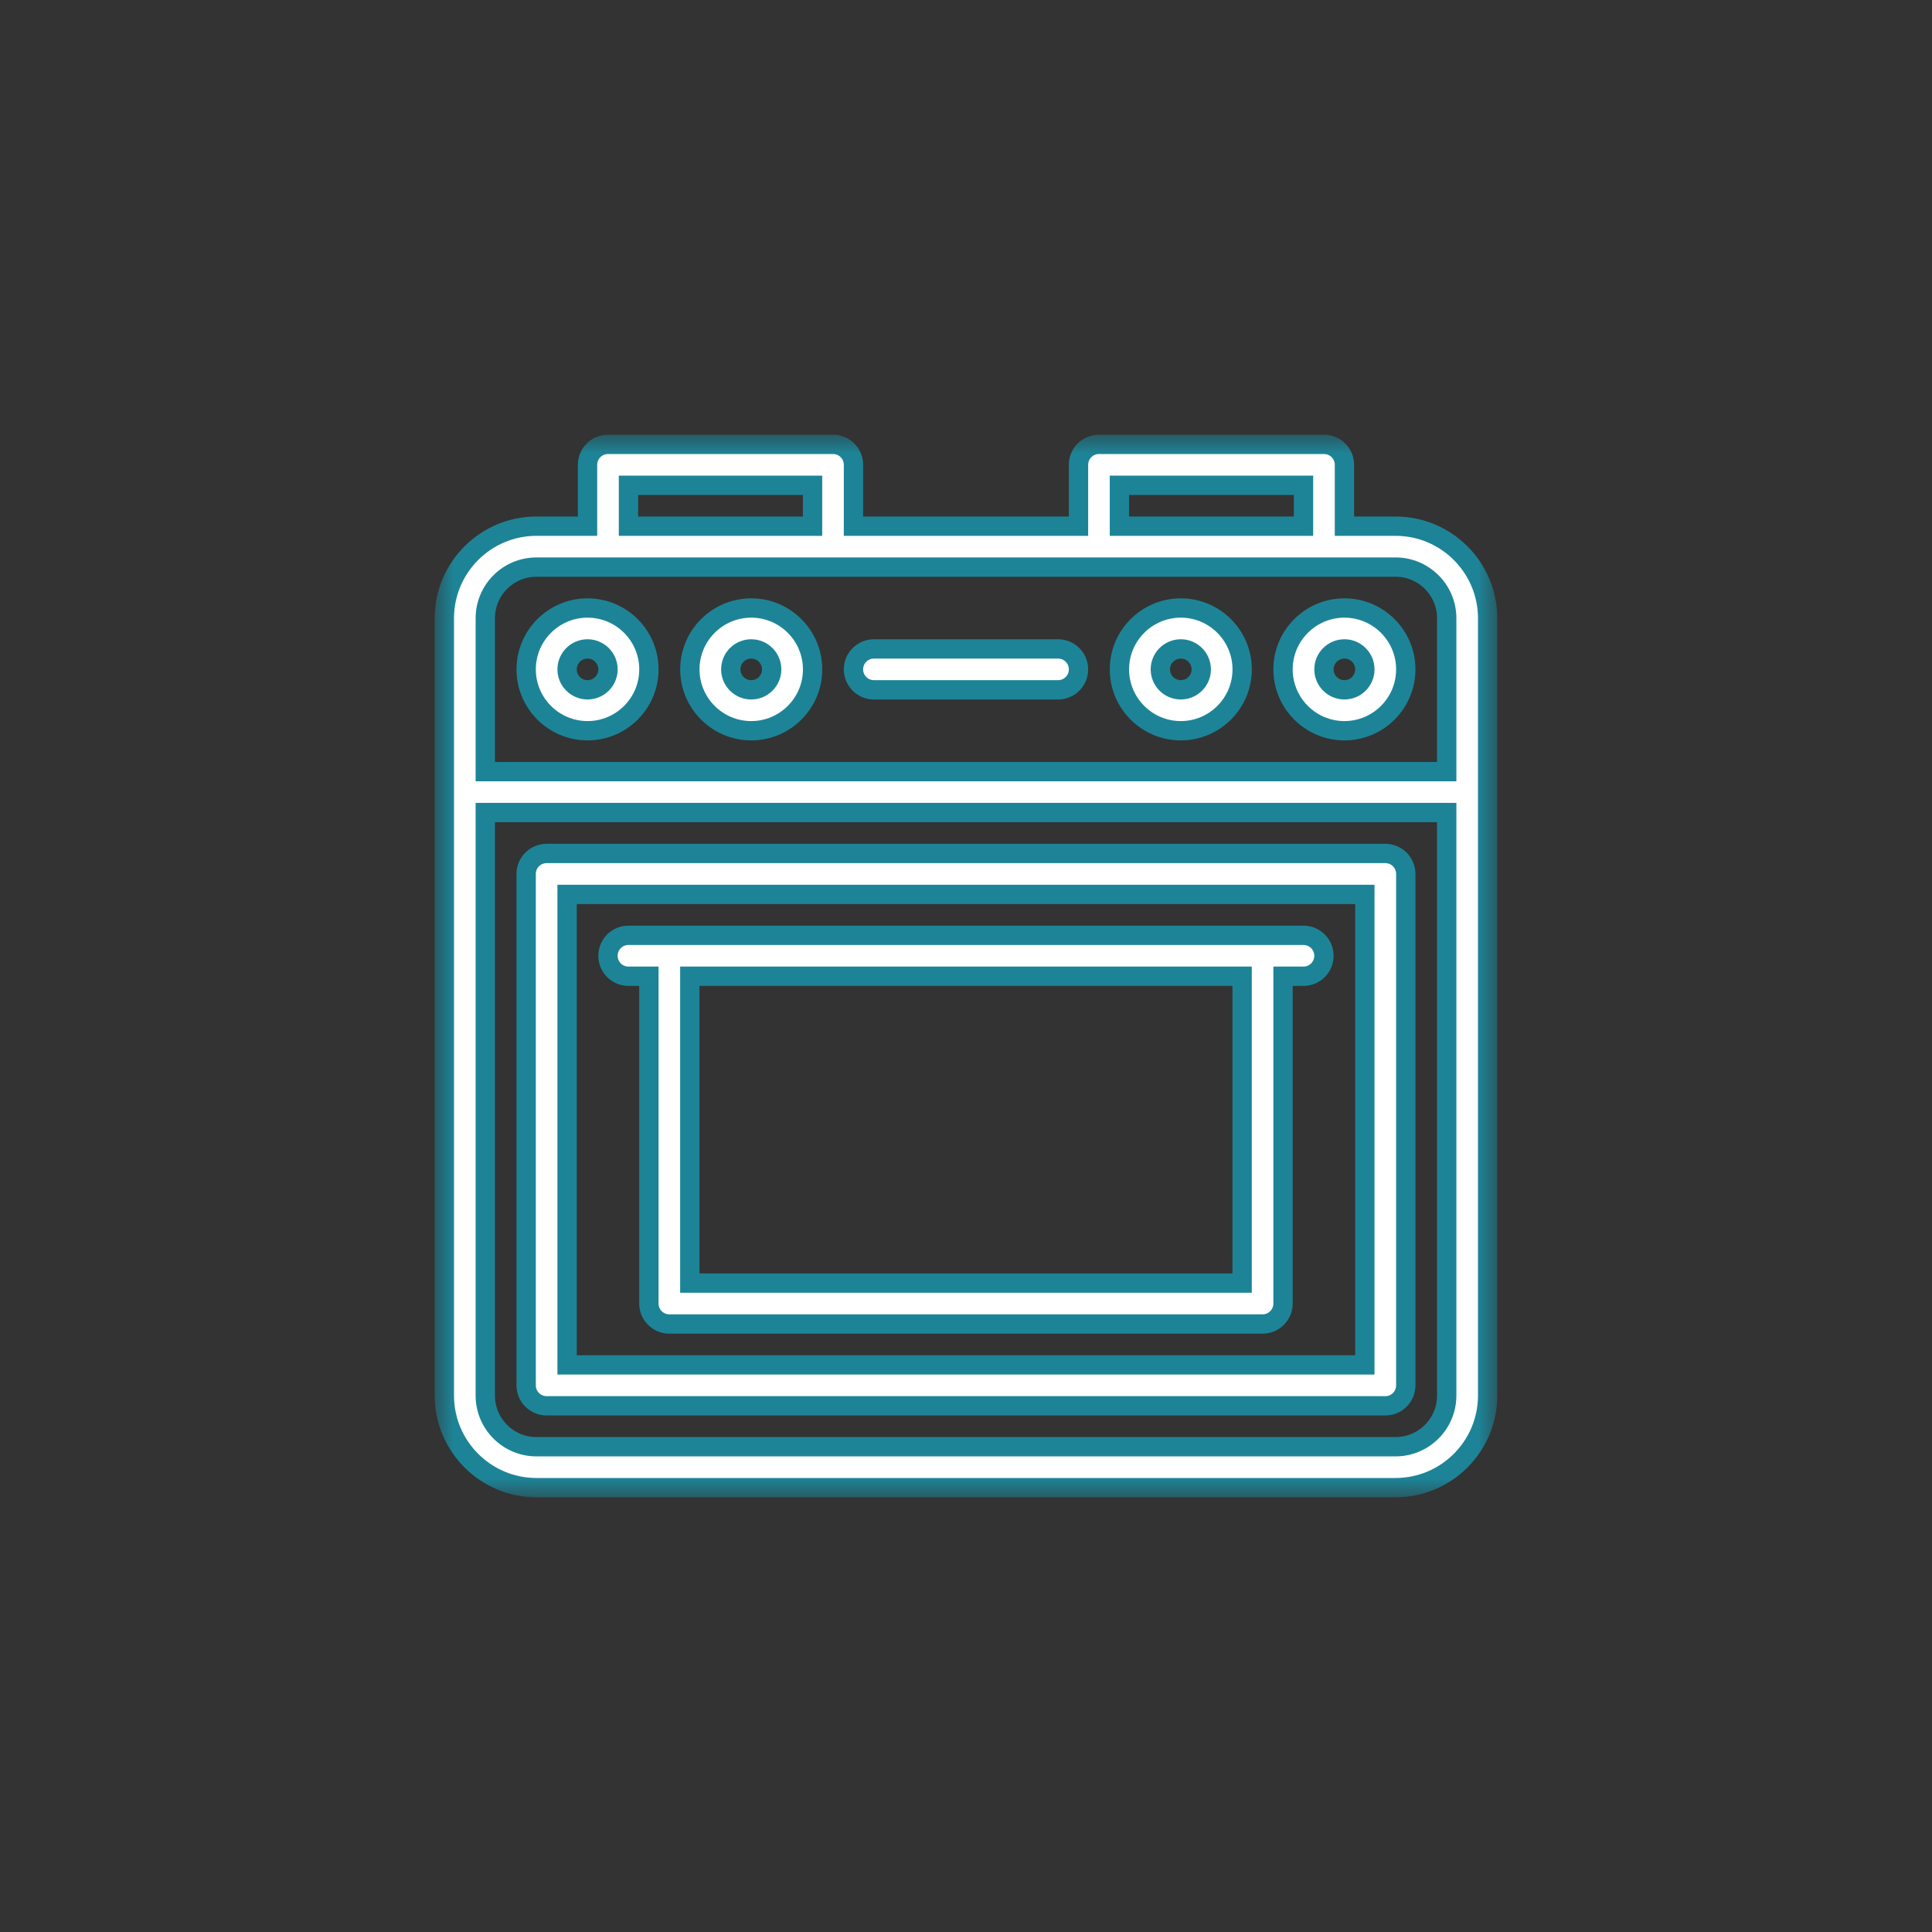
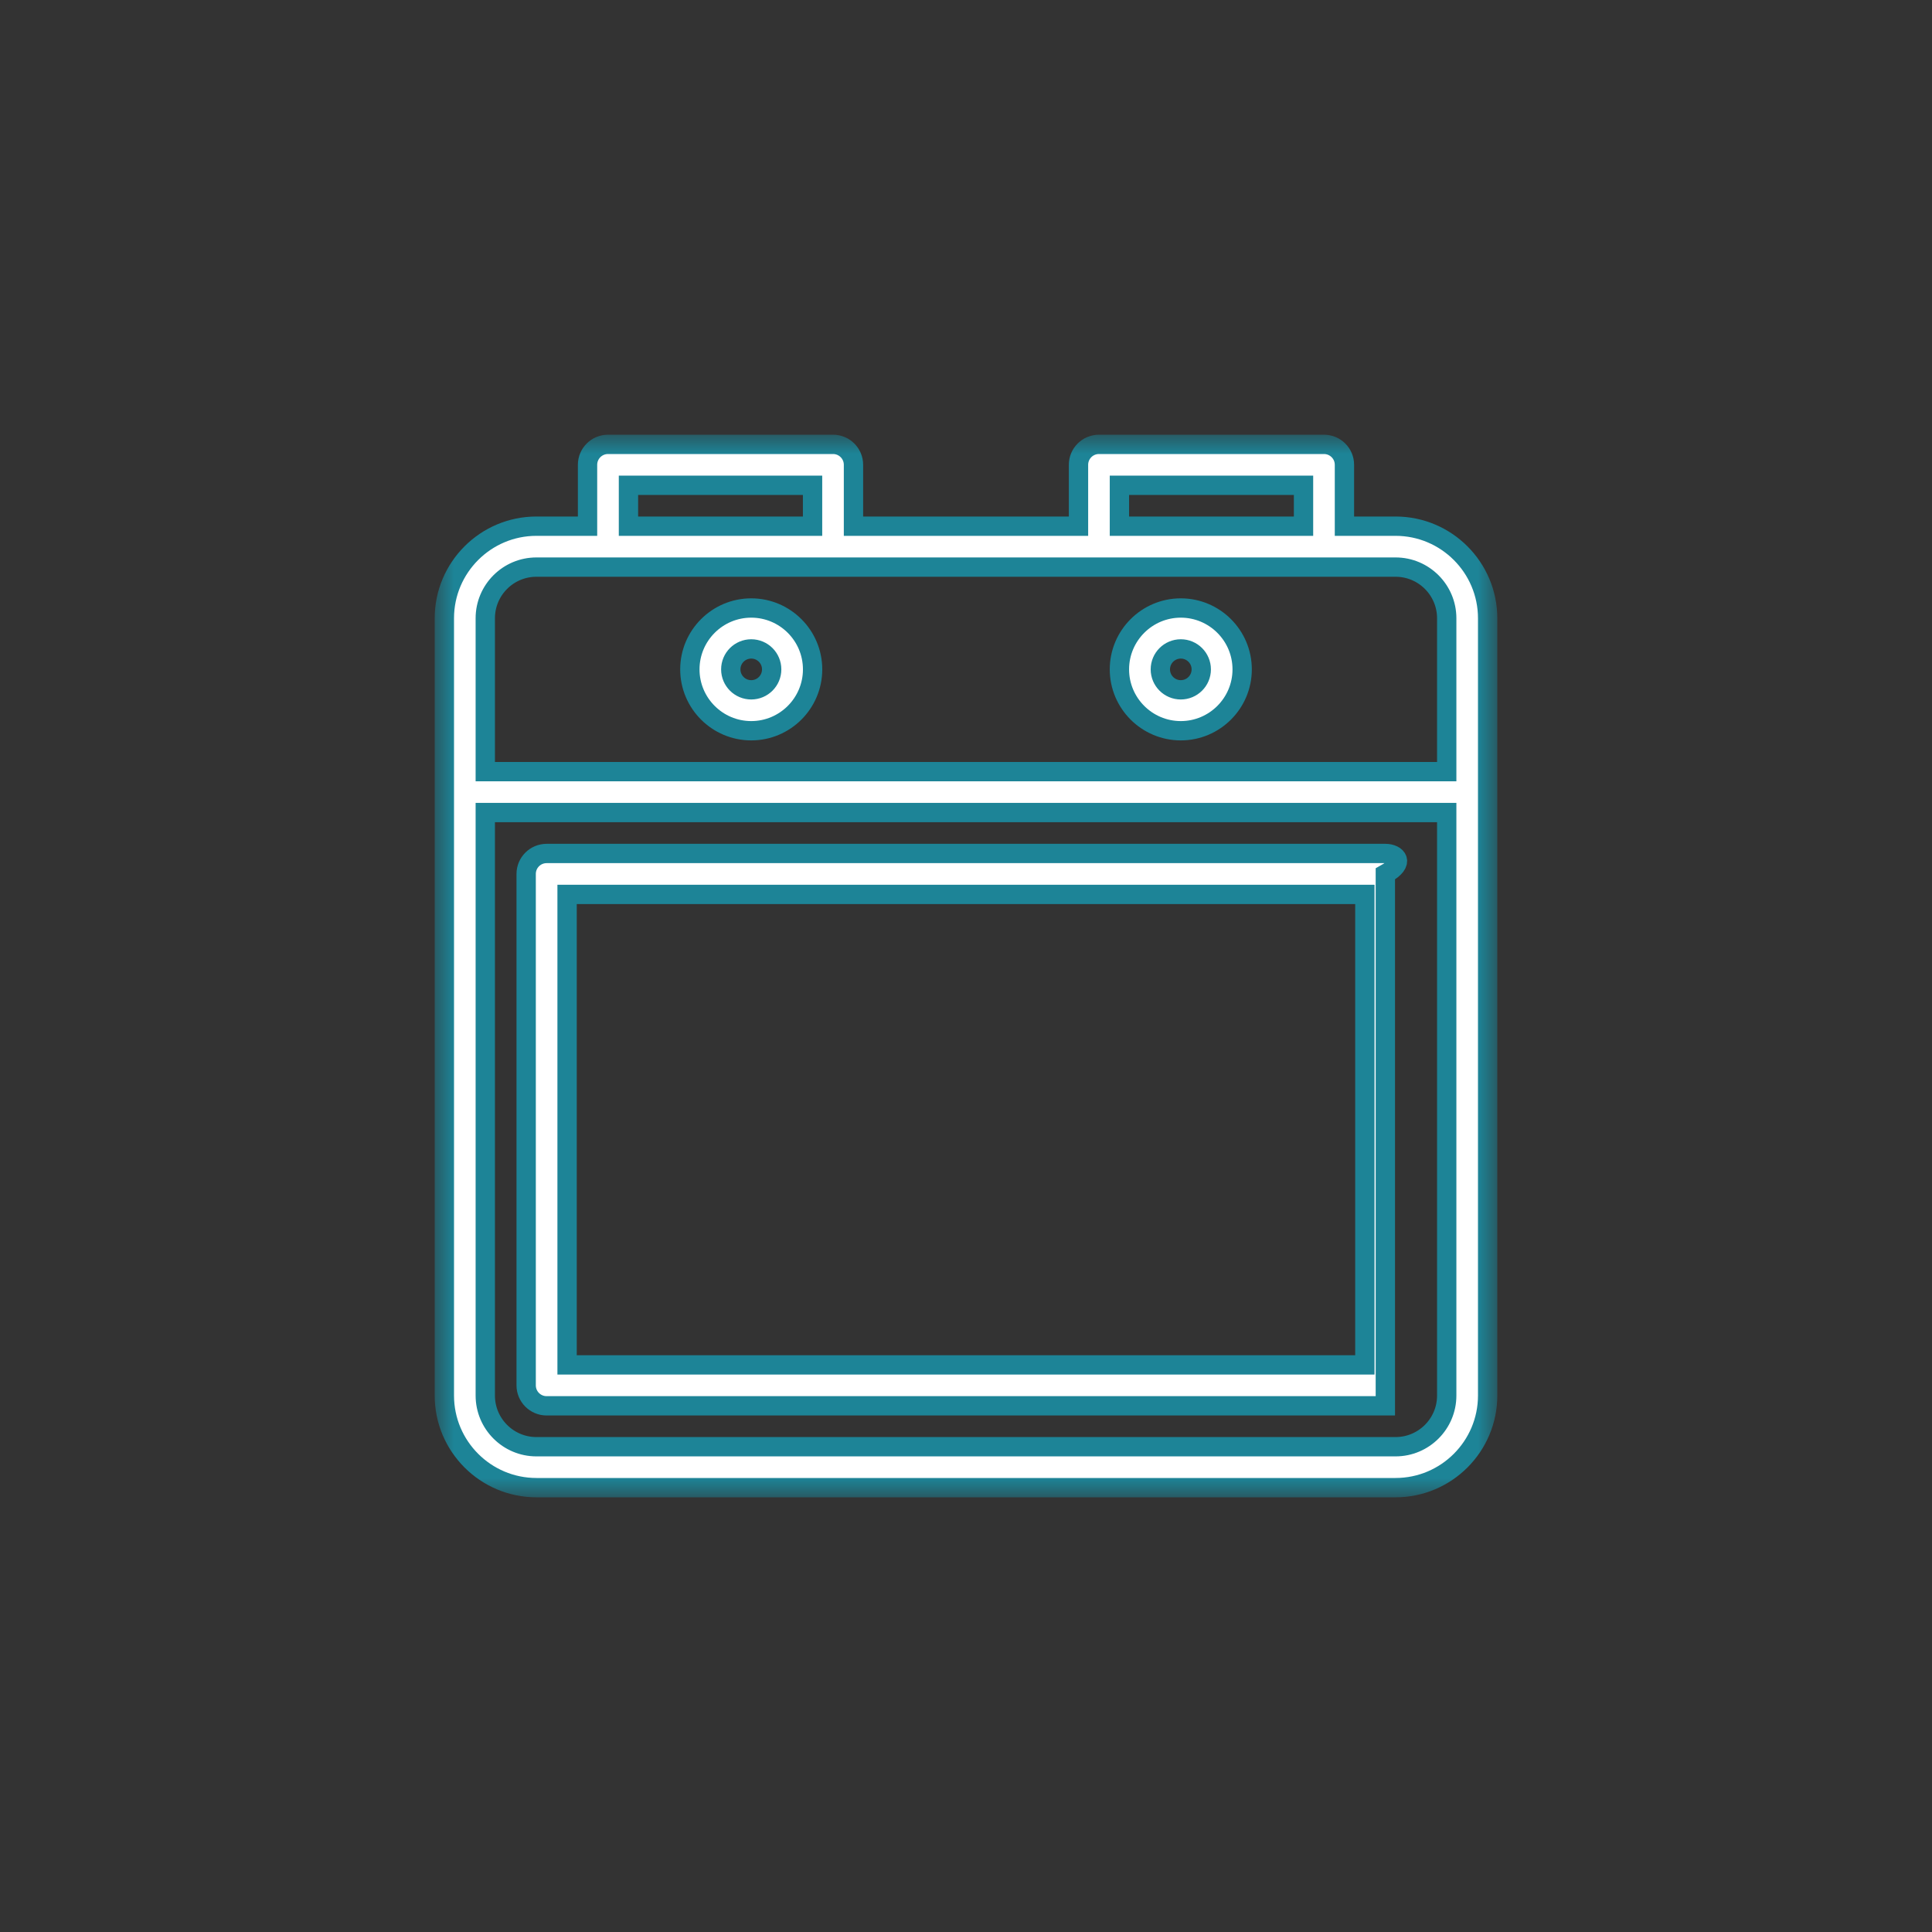
<svg xmlns="http://www.w3.org/2000/svg" width="100" height="100" viewBox="0 0 100 100" fill="none">
  <rect x="0" y="0" width="100" height="100" fill="#333333" stroke="none" />
  <mask id="mask0_482_500" style="mask-type:luminance" maskUnits="userSpaceOnUse" x="22" y="22" width="56" height="56">
    <path d="M23 23H77V77H23V23Z" fill="white" stroke="white" />
  </mask>
  <g mask="url(#mask0_482_500)">
    <path d="M72.235 27.235H69.588V24.058C69.588 23.473 69.113 23 68.528 23H56.882C56.298 23 55.823 23.473 55.823 24.058V27.235H44.176V24.058C44.176 23.473 43.702 23 43.118 23H31.47C30.886 23 30.411 23.473 30.411 24.058V27.235H27.764C25.137 27.235 23 29.373 23 32V72.235C23 74.862 25.137 77 27.764 77H72.235C74.862 77 77 74.862 77 72.235V32C77 29.373 74.862 27.235 72.235 27.235ZM57.941 25.118H67.47V27.235H57.941V25.118ZM32.529 25.118H42.058V27.235H32.529V25.118ZM27.764 29.353C33.371 29.353 62.008 29.353 72.235 29.353C73.694 29.353 74.882 30.54 74.882 32V39.941H25.118V32C25.118 30.54 26.305 29.353 27.764 29.353ZM72.235 74.882H27.764C26.305 74.882 25.118 73.694 25.118 72.235V42.058H74.882V72.235C74.882 73.694 73.694 74.882 72.235 74.882Z" fill="white" stroke="#1D8497" />
  </g>
-   <path d="M30.41 37.823C32.162 37.823 33.587 36.398 33.587 34.647C33.587 32.895 32.162 31.47 30.41 31.47C28.659 31.47 27.234 32.895 27.234 34.647C27.234 36.398 28.659 37.823 30.41 37.823ZM30.41 33.588C30.994 33.588 31.47 34.062 31.47 34.647C31.47 35.231 30.994 35.705 30.41 35.705C29.827 35.705 29.352 35.231 29.352 34.647C29.352 34.062 29.827 33.588 30.41 33.588Z" fill="white" stroke="#1D8497" />
  <path d="M38.884 37.823C40.635 37.823 42.06 36.398 42.06 34.647C42.06 32.895 40.635 31.47 38.884 31.47C37.132 31.47 35.707 32.895 35.707 34.647C35.707 36.398 37.132 37.823 38.884 37.823ZM38.884 33.588C39.468 33.588 39.942 34.062 39.942 34.647C39.942 35.231 39.468 35.705 38.884 35.705C38.299 35.705 37.825 35.231 37.825 34.647C37.825 34.062 38.299 33.588 38.884 33.588Z" fill="white" stroke="#1D8497" />
-   <path d="M69.587 37.823C71.338 37.823 72.763 36.398 72.763 34.647C72.763 32.895 71.338 31.47 69.587 31.47C67.835 31.47 66.41 32.895 66.41 34.647C66.41 36.398 67.835 37.823 69.587 37.823ZM69.587 33.588C70.171 33.588 70.645 34.062 70.645 34.647C70.645 35.231 70.171 35.705 69.587 35.705C69.004 35.705 68.528 35.231 68.528 34.647C68.528 34.062 69.004 33.588 69.587 33.588Z" fill="white" stroke="#1D8497" />
  <path d="M61.118 37.823C62.869 37.823 64.294 36.398 64.294 34.647C64.294 32.895 62.869 31.47 61.118 31.47C59.366 31.47 57.941 32.895 57.941 34.647C57.941 36.398 59.366 37.823 61.118 37.823ZM61.118 33.588C61.702 33.588 62.177 34.062 62.177 34.647C62.177 35.231 61.702 35.705 61.118 35.705C60.534 35.705 60.059 35.231 60.059 34.647C60.059 34.062 60.534 33.588 61.118 33.588Z" fill="white" stroke="#1D8497" />
-   <path d="M45.235 35.706H54.764C55.348 35.706 55.823 35.232 55.823 34.647C55.823 34.062 55.348 33.588 54.764 33.588H45.235C44.65 33.588 44.176 34.062 44.176 34.647C44.176 35.232 44.65 35.706 45.235 35.706Z" fill="white" stroke="#1D8497" />
-   <path d="M71.705 44.176H28.293C27.708 44.176 27.234 44.65 27.234 45.235V71.706C27.234 72.29 27.708 72.765 28.293 72.765H71.705C72.29 72.765 72.763 72.29 72.763 71.706V45.235C72.763 44.65 72.29 44.176 71.705 44.176ZM70.645 70.647H29.352V46.294H70.645V70.647Z" fill="white" stroke="#1D8497" />
-   <path d="M32.527 50.53H33.586V67.47C33.586 68.055 34.06 68.53 34.645 68.53H65.351C65.936 68.53 66.409 68.055 66.409 67.47V50.53H67.469C68.053 50.53 68.527 50.055 68.527 49.47C68.527 48.886 68.053 48.412 67.469 48.412C66.232 48.412 33.768 48.412 32.527 48.412C31.942 48.412 31.469 48.886 31.469 49.47C31.469 50.055 31.942 50.53 32.527 50.53ZM64.292 50.53V66.412H35.704V50.53H64.292Z" fill="white" stroke="#1D8497" />
+   <path d="M71.705 44.176H28.293C27.708 44.176 27.234 44.65 27.234 45.235V71.706C27.234 72.29 27.708 72.765 28.293 72.765H71.705V45.235C72.763 44.65 72.29 44.176 71.705 44.176ZM70.645 70.647H29.352V46.294H70.645V70.647Z" fill="white" stroke="#1D8497" />
</svg>